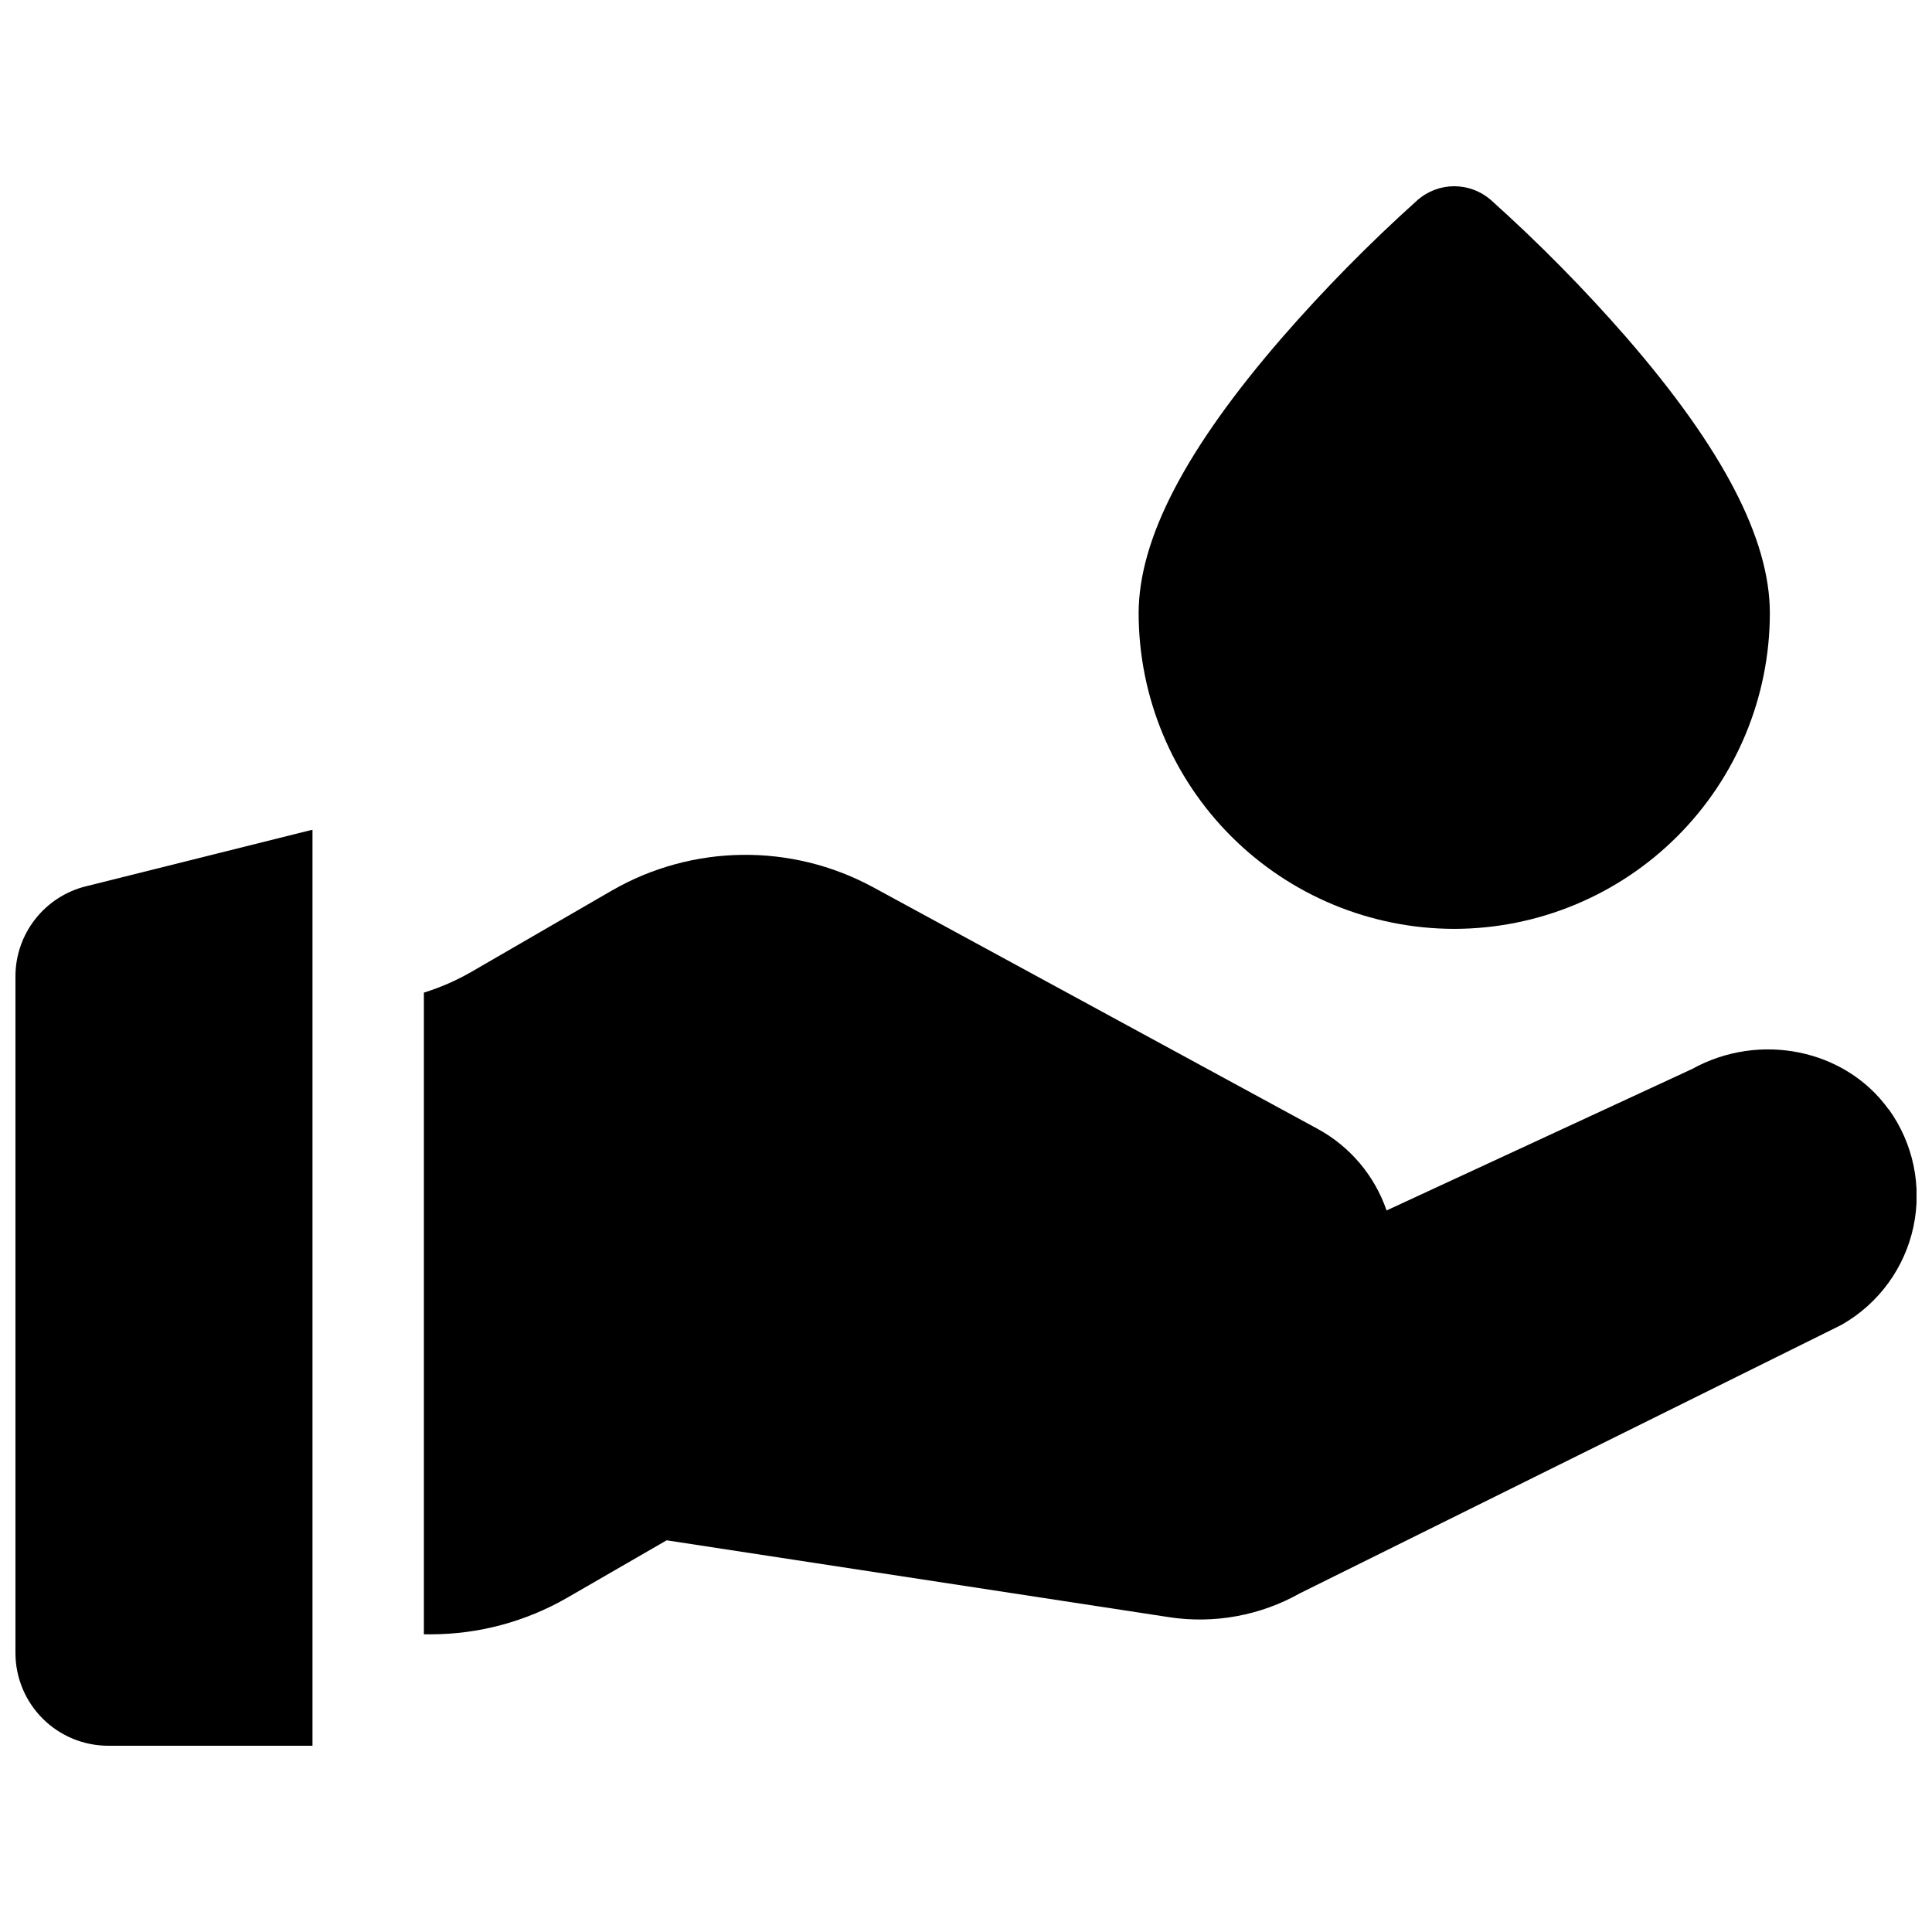
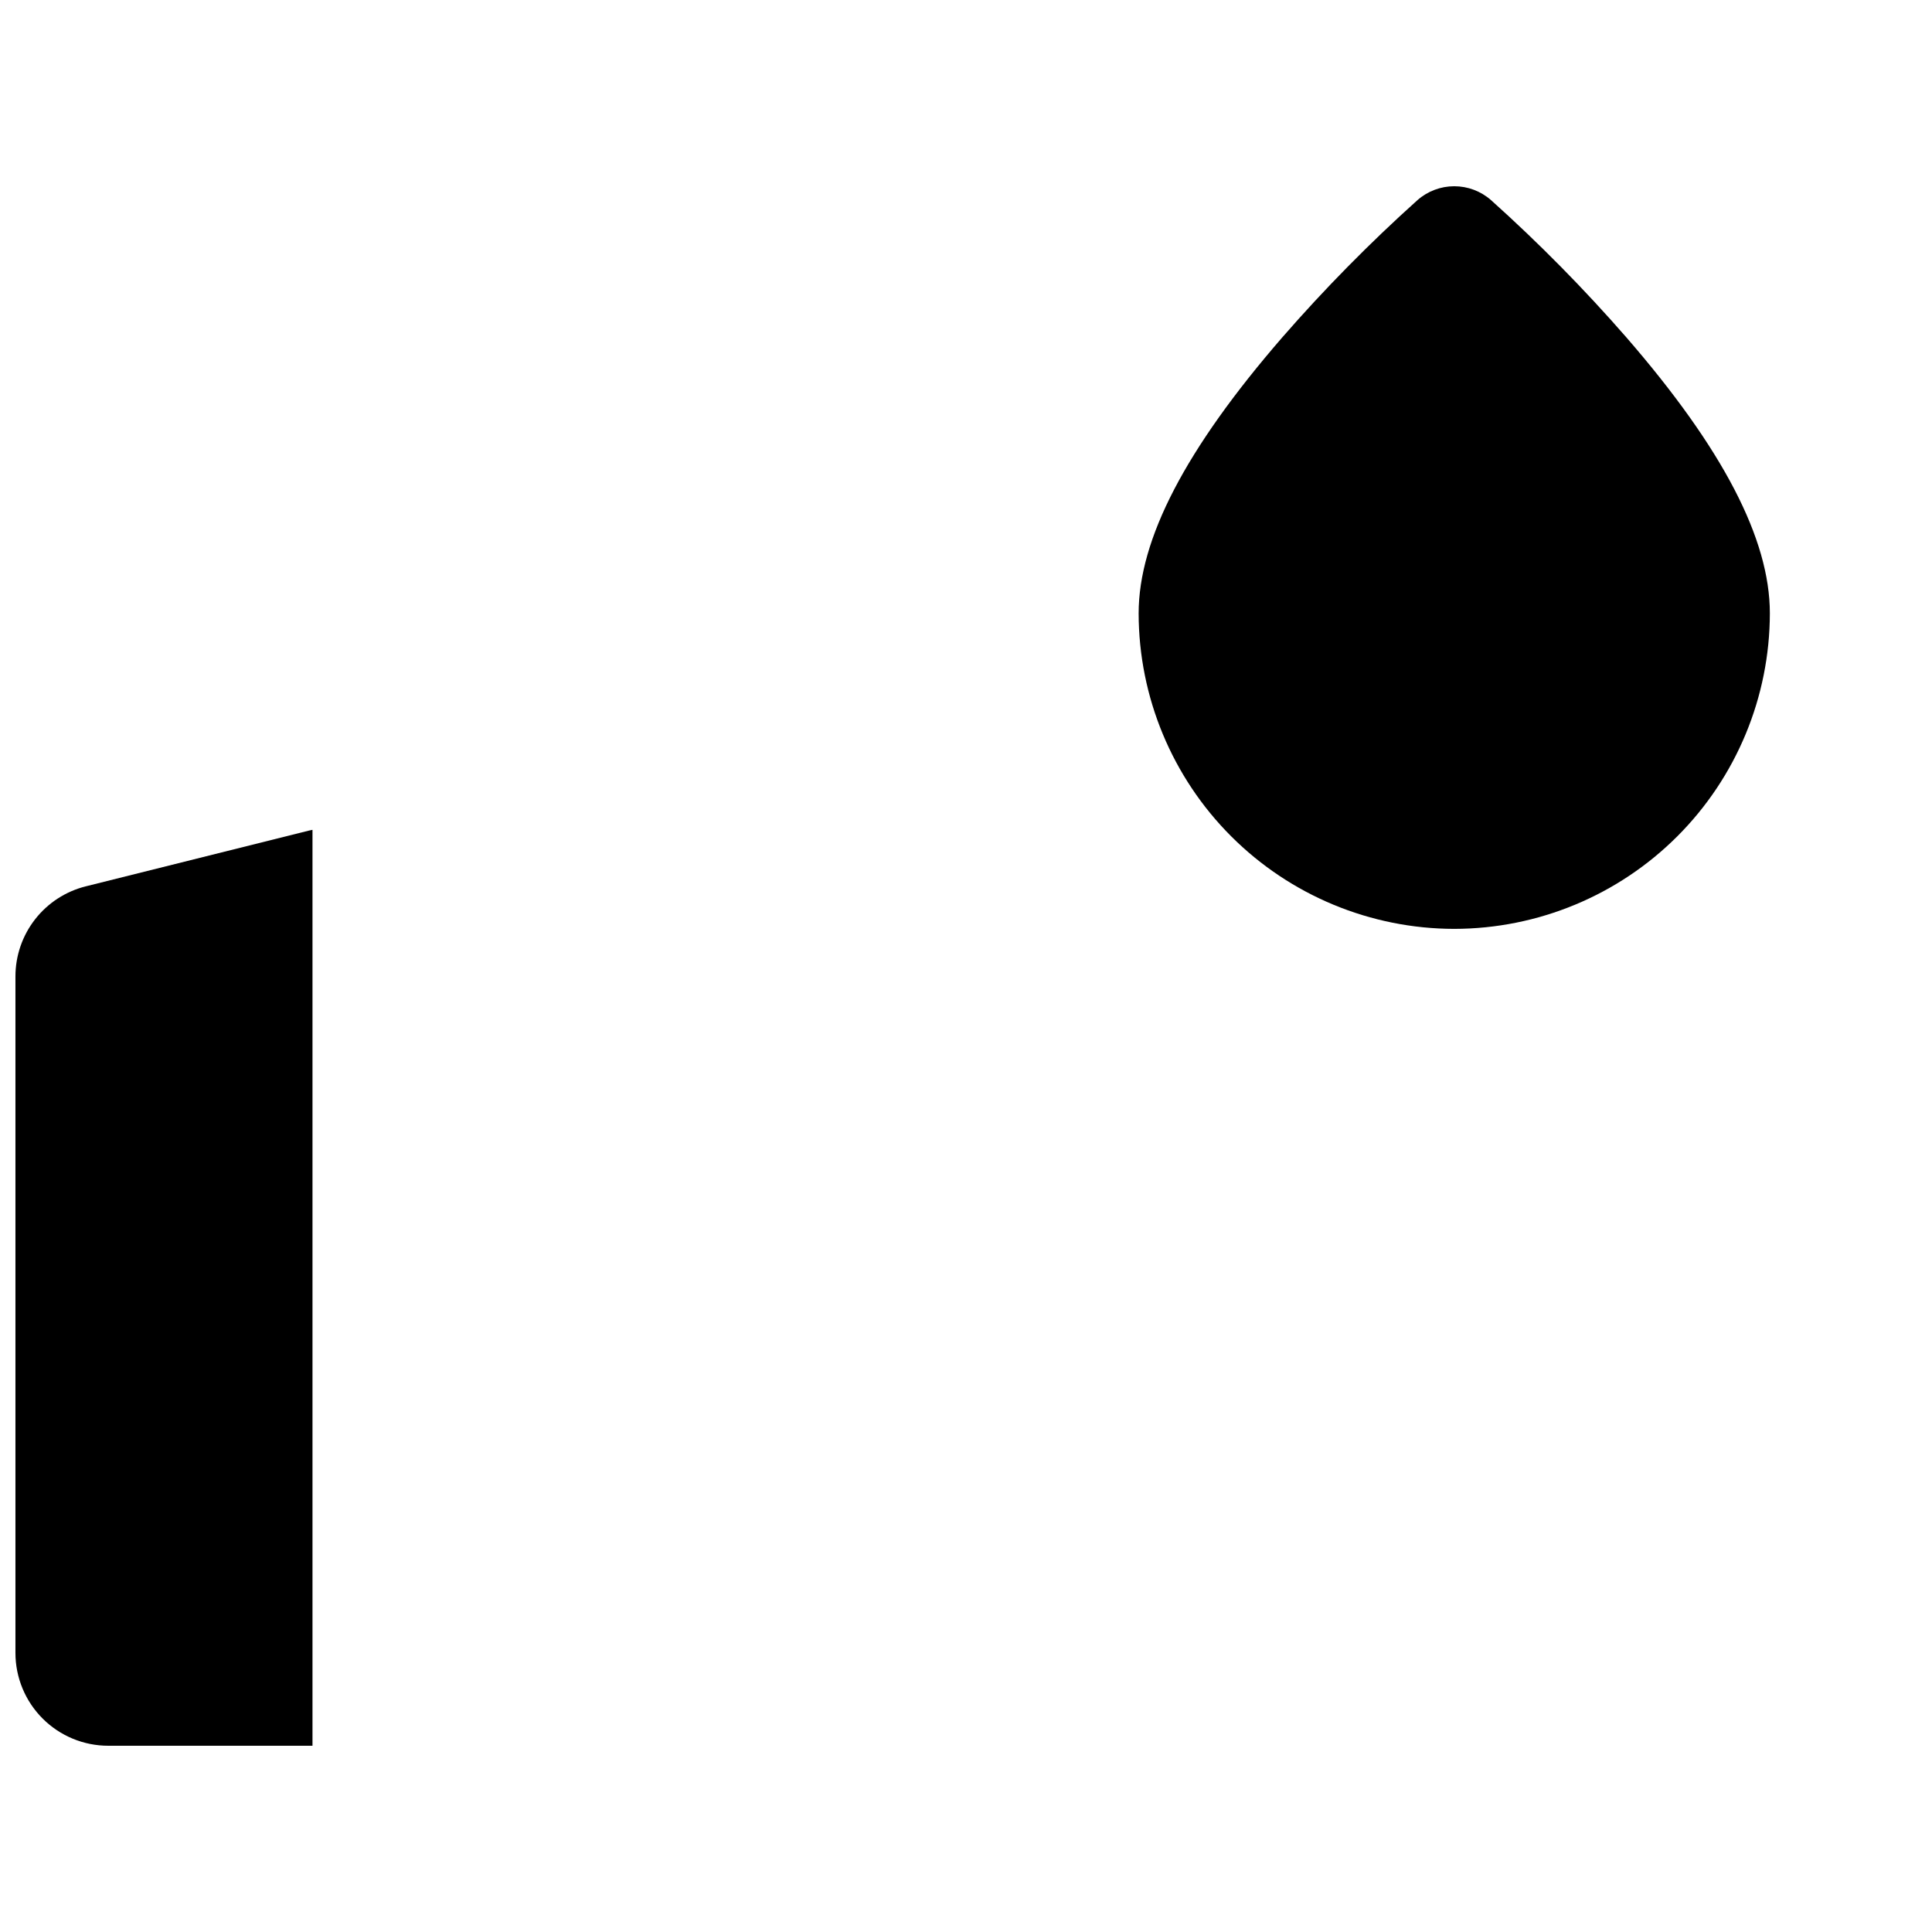
<svg xmlns="http://www.w3.org/2000/svg" width="800px" height="800px" version="1.1" viewBox="144 144 512 512">
  <defs>
    <clipPath id="b">
      <path d="m148.09 363h78.906v244h-78.906z" />
    </clipPath>
    <clipPath id="a">
-       <path d="m256 370h395.9v208h-395.9z" />
-     </clipPath>
+       </clipPath>
  </defs>
  <path d="m529.39 390.16c22.176-0.027 43.434-8.848 59.113-24.527 15.68-15.68 24.5-36.941 24.527-59.113 0-19.68-12.449-43.629-38.051-73.141-11.199-12.84-23.176-24.984-35.859-36.359-2.691-2.363-6.148-3.664-9.73-3.664s-7.039 1.301-9.73 3.664c-12.688 11.391-24.66 23.551-35.859 36.406-25.586 29.52-38.051 53.43-38.051 73.141 0.039 22.168 8.867 43.414 24.543 59.082 15.68 15.672 36.934 24.484 59.098 24.512z" />
  <g clip-path="url(#b)">
    <path d="m166.73 378.89c-5.324 1.332-10.051 4.402-13.426 8.73-3.379 4.324-5.211 9.656-5.211 15.141v179.28c0 6.523 2.59 12.781 7.207 17.395 4.613 4.613 10.867 7.207 17.395 7.207h54.117v-242.73l-1.043 0.227z" />
  </g>
  <g clip-path="url(#a)">
    <path d="m644.47 437.96c-11.465-15.941-34.184-20.555-52.023-10.676l-80.992 37.5c-3.168-9.223-9.668-16.926-18.223-21.598l-117.99-64.137c-21.598-11.652-47.68-11.316-68.969 0.883-0.078 0.039-0.156 0.082-0.227 0.129l-37.391 21.648h-0.004c-3.898 2.223-8.031 4.012-12.316 5.344v170.06h1.801c12.695-0.008 25.168-3.348 36.172-9.691l26.363-15.223 133.14 20.367-0.004 0.004c11.969 1.824 24.203-0.414 34.746-6.359l142.94-70.848 0.828-0.441h-0.004c9.617-5.559 16.434-14.926 18.758-25.789s-0.062-22.199-6.566-31.203z" />
  </g>
</svg>